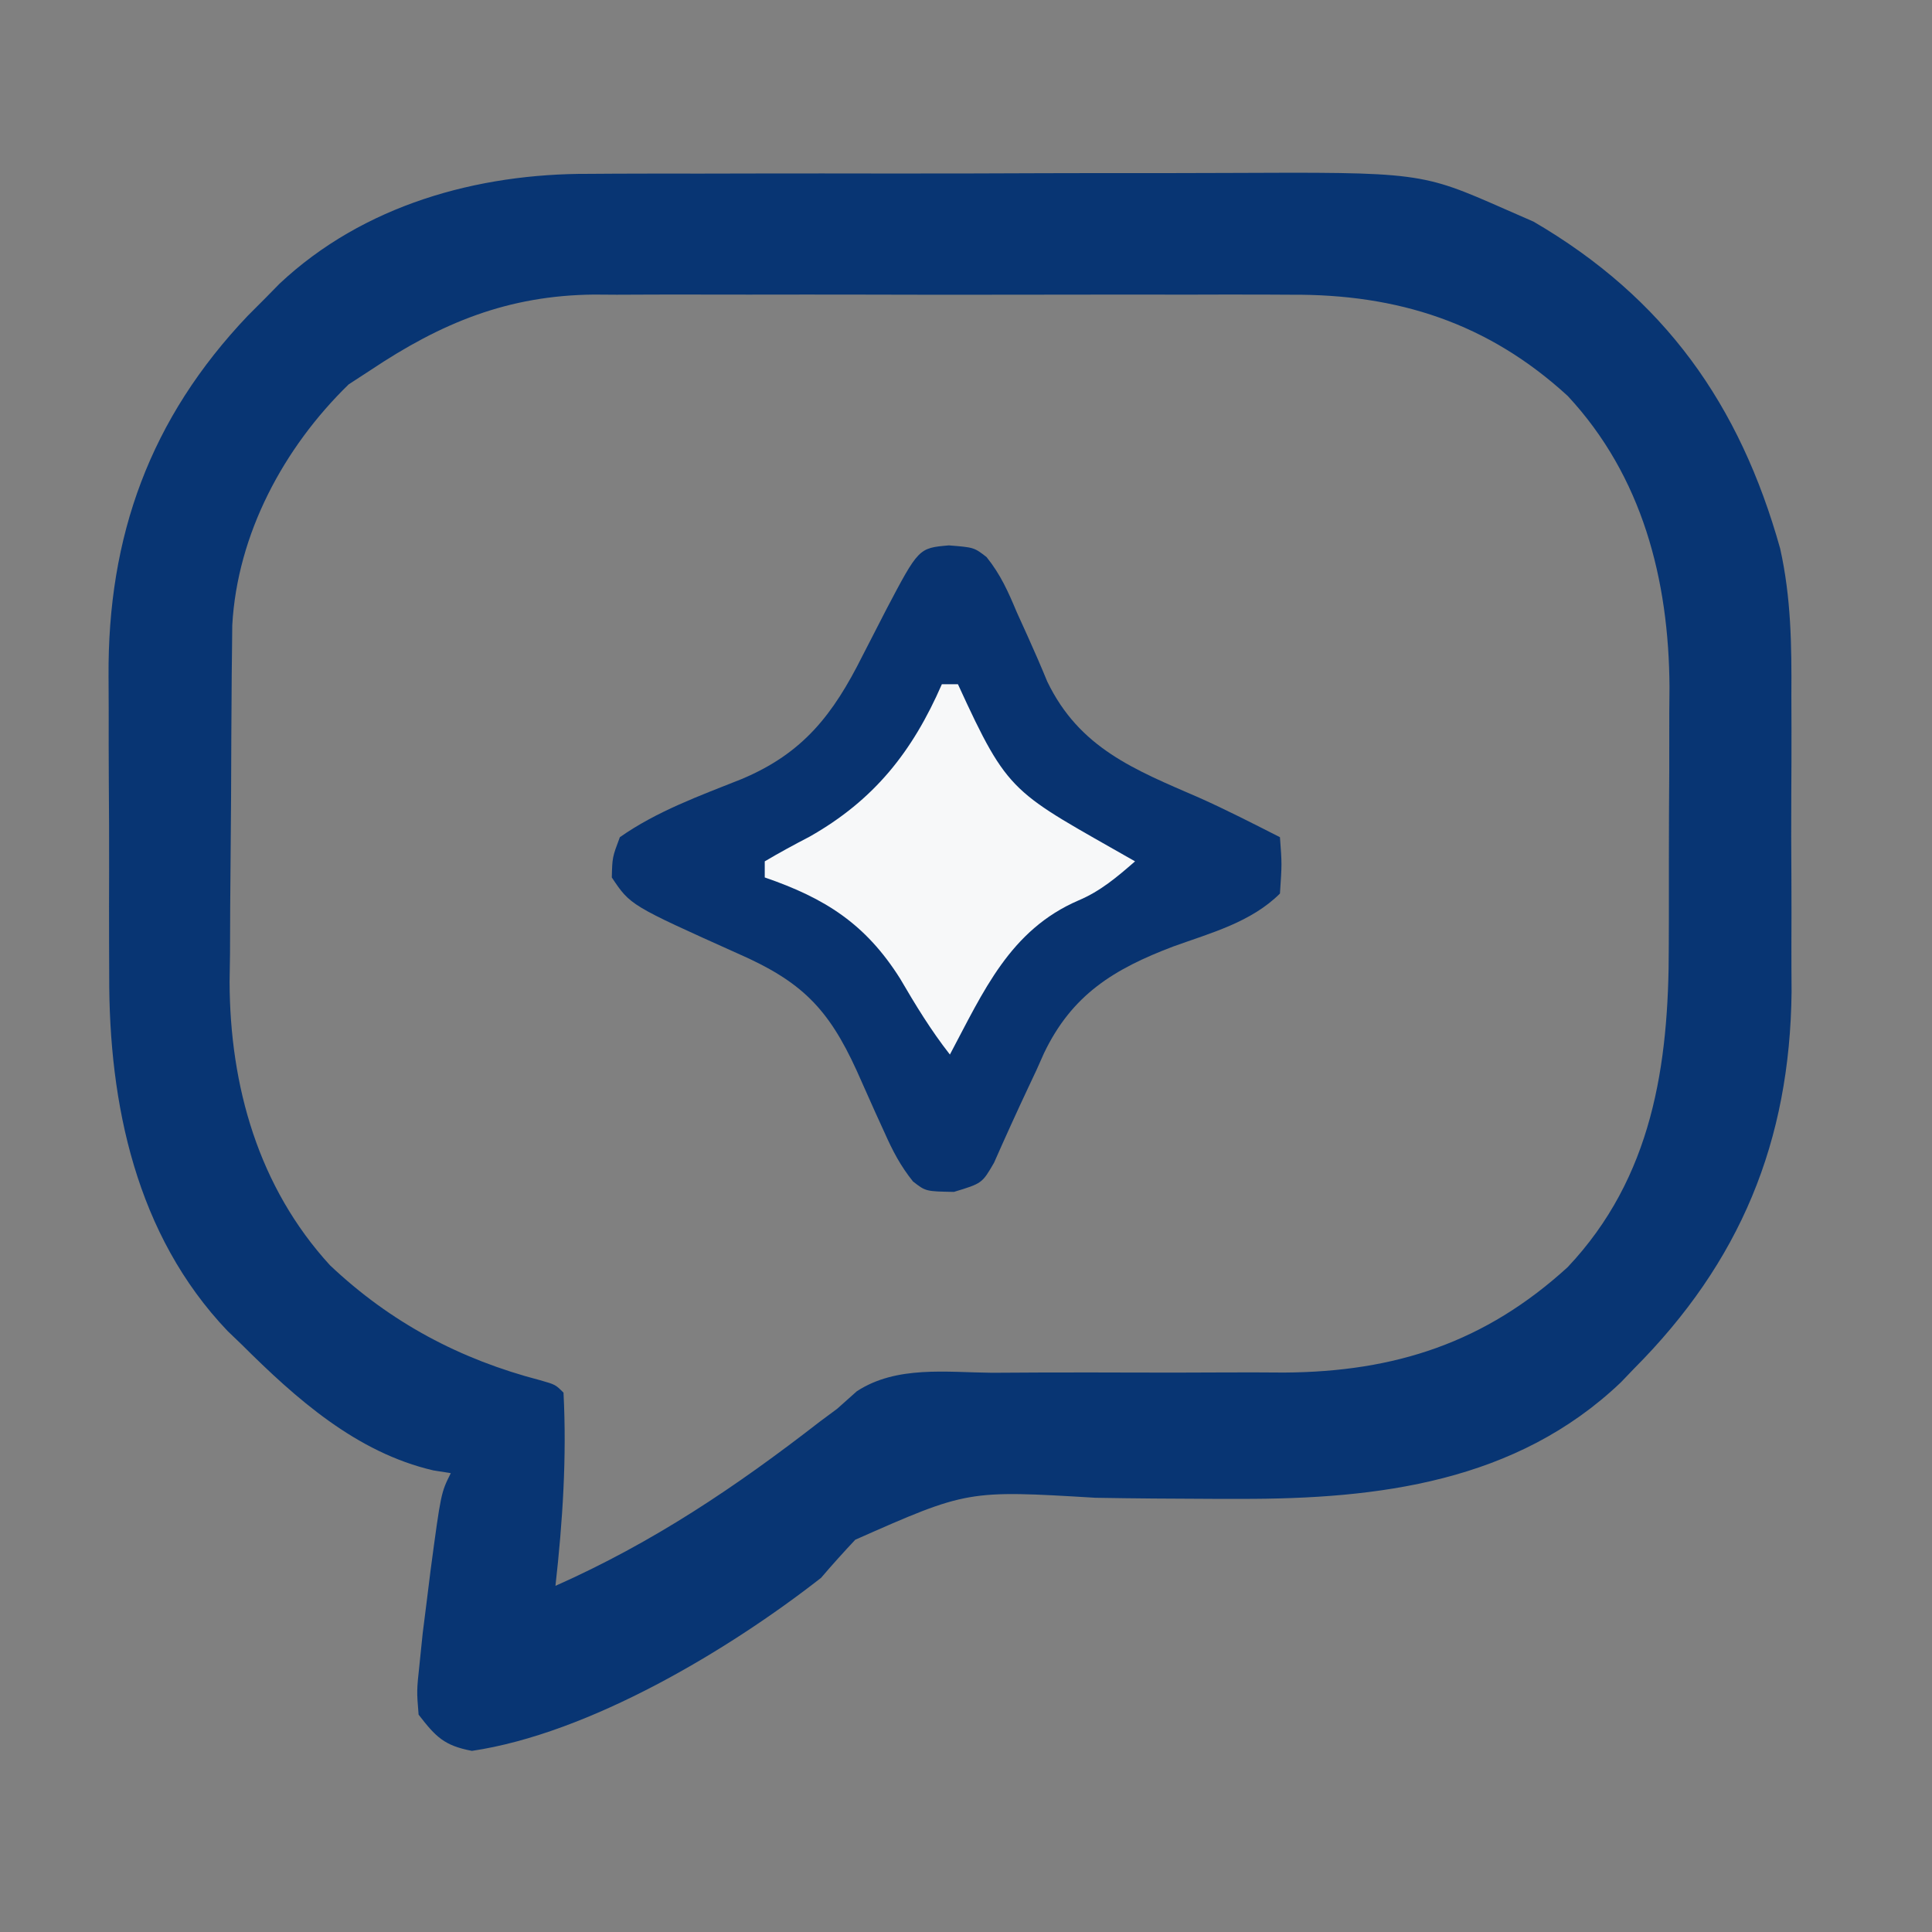
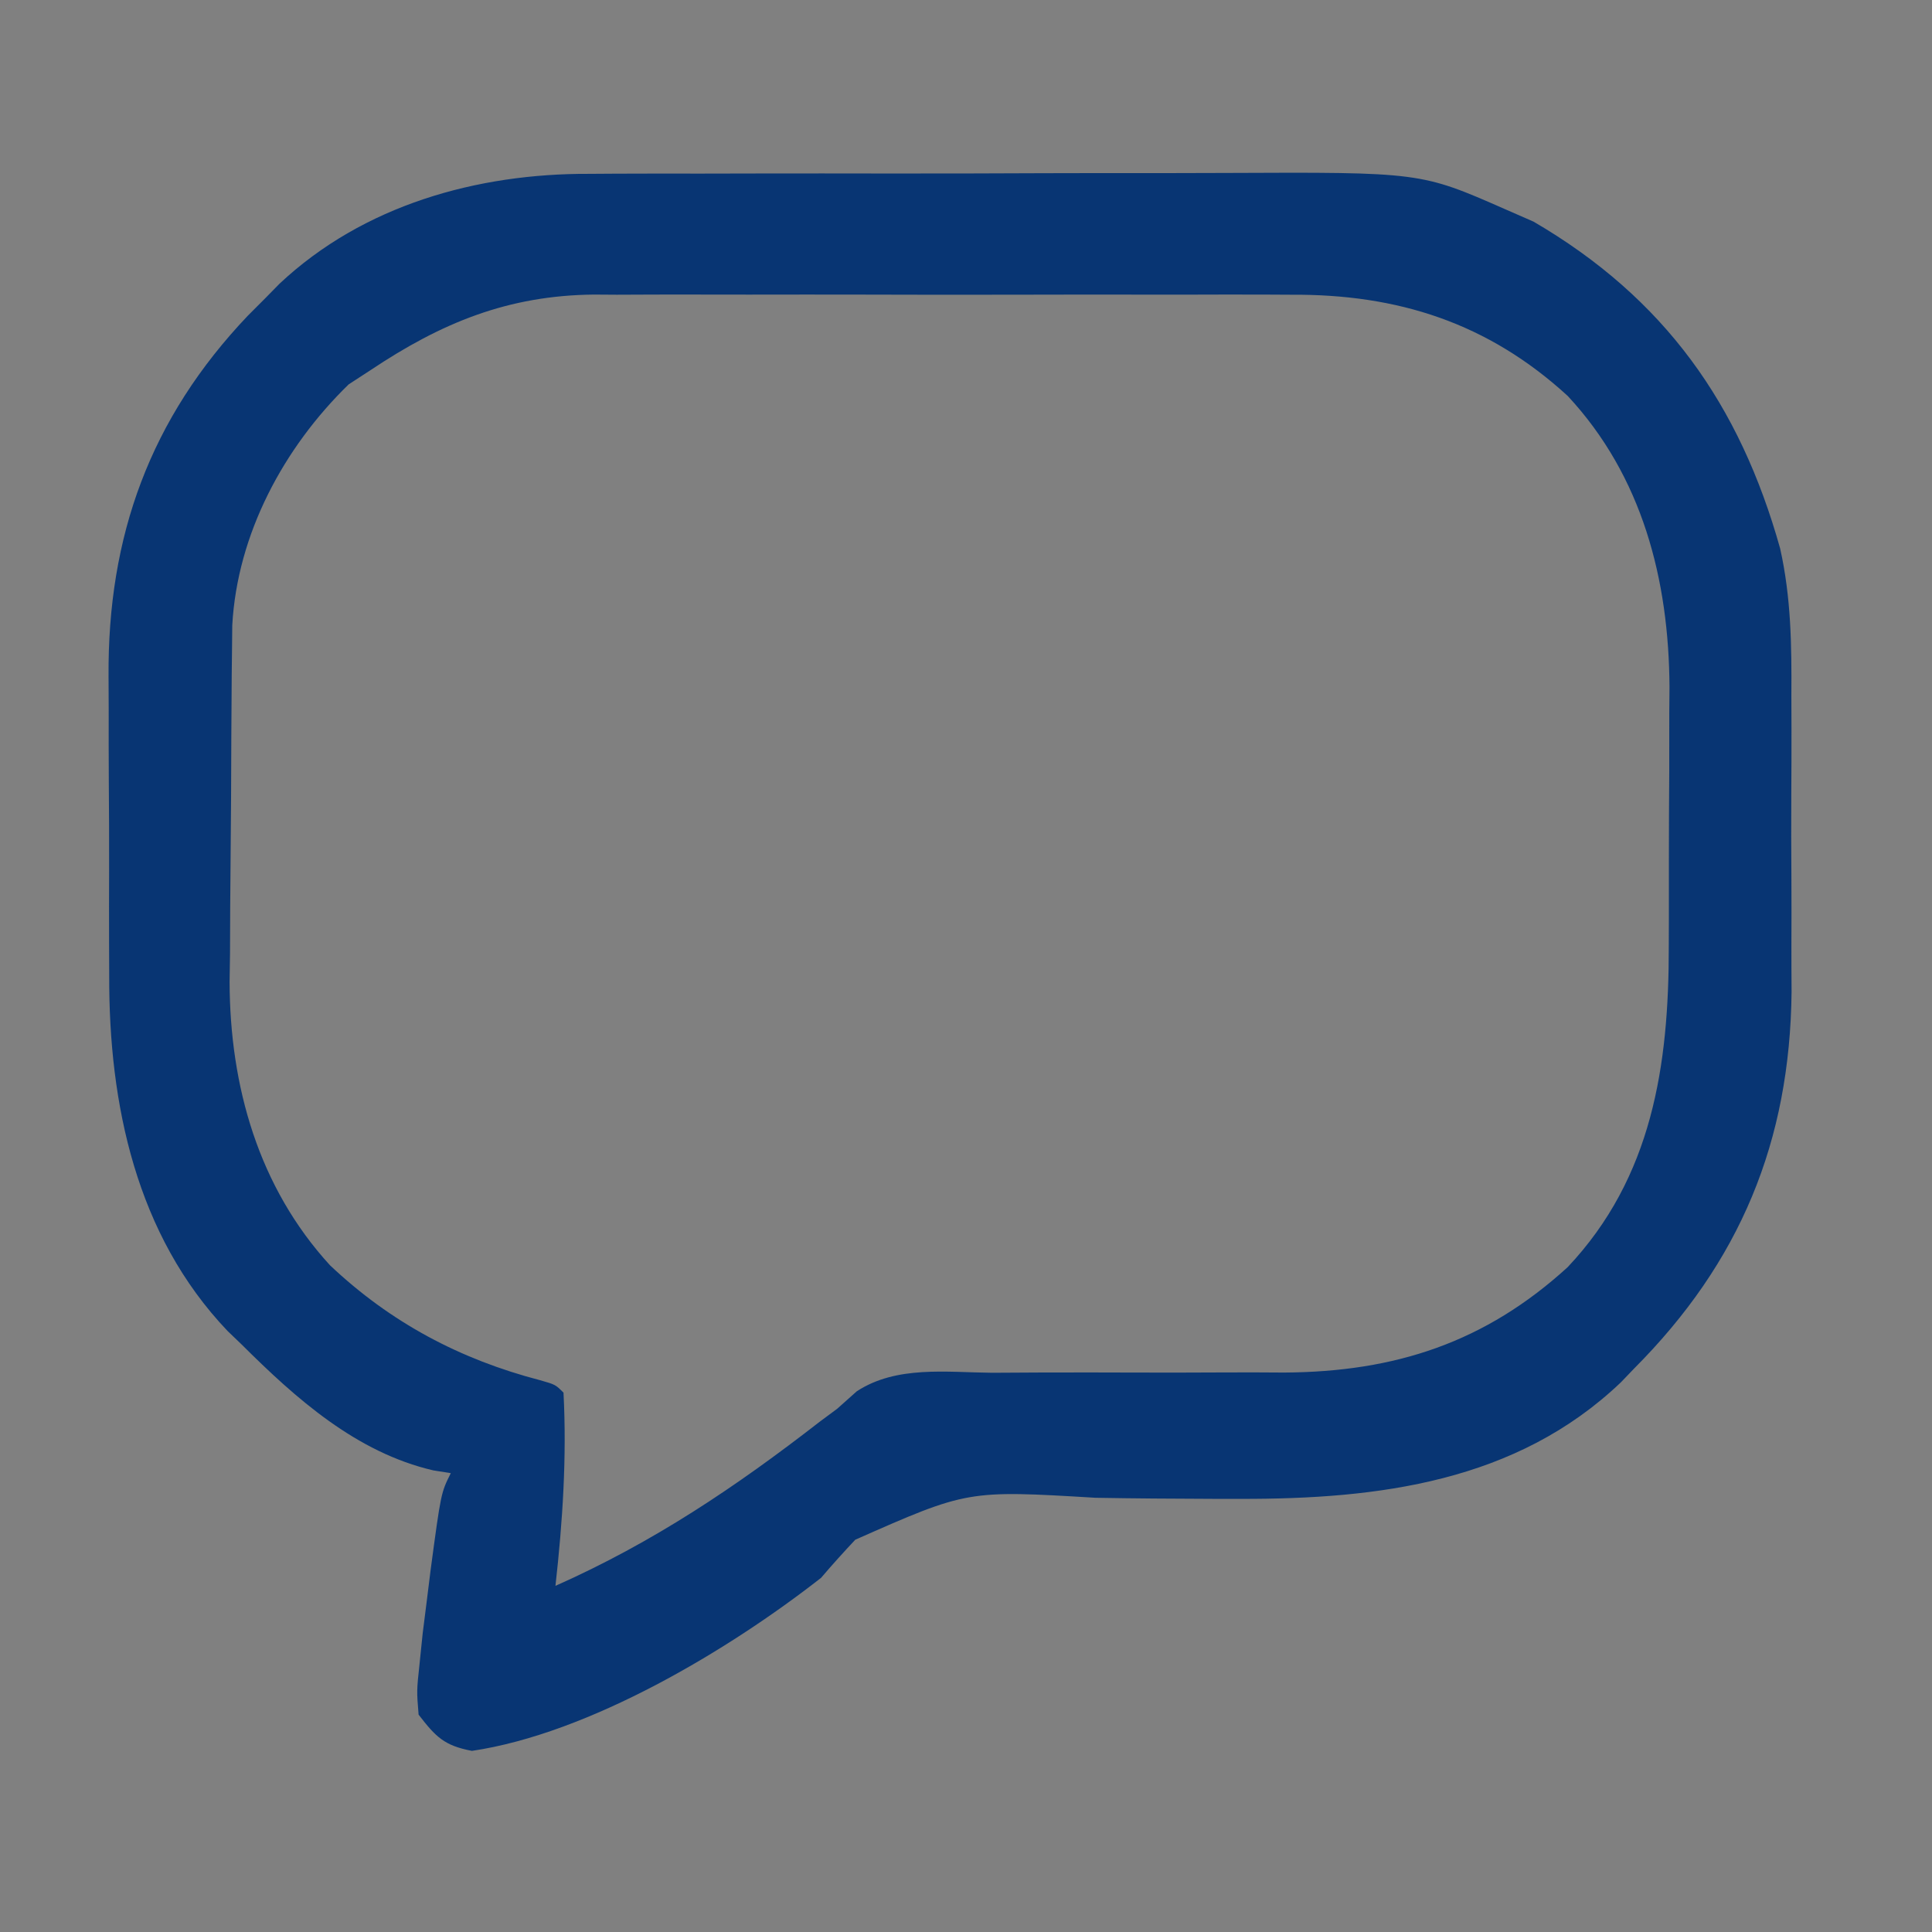
<svg xmlns="http://www.w3.org/2000/svg" xmlns:ns1="http://sodipodi.sourceforge.net/DTD/sodipodi-0.dtd" xmlns:ns2="http://www.inkscape.org/namespaces/inkscape" version="1.1" width="240" height="240" id="svg14" ns1:docname="ChatGPT Image May 9, 2025, 08_57_01 AM.svg" ns2:version="1.2.2 (b0a8486541, 2022-12-01)">
  <rect width="100%" height="100%" fill="#808080" stroke="none" />
  <defs id="defs18" />
  <ns1:namedview id="namedview16" pagecolor="#ffffff" bordercolor="#666666" borderopacity="1.0" ns2:showpageshadow="2" ns2:pageopacity="0.0" ns2:pagecheckerboard="0" ns2:deskcolor="#d1d1d1" showgrid="false" ns2:zoom="4.2791667" ns2:cx="193.72931" ns2:cy="149.56183" ns2:window-width="5063" ns2:window-height="1371" ns2:window-x="57" ns2:window-y="32" ns2:window-maximized="1" ns2:current-layer="svg14" />
-   <path d="M0 0 C1.609 -0.01 1.609 -0.01 3.251 -0.021 C6.771 -0.039 10.29 -0.035 13.809 -0.03 C16.275 -0.034 18.741 -0.039 21.206 -0.045 C26.365 -0.054 31.523 -0.052 36.682 -0.042 C43.265 -0.031 49.848 -0.051 56.431 -0.08 C61.521 -0.098 66.611 -0.098 71.701 -0.092 C74.127 -0.092 76.553 -0.098 78.979 -0.111 C103.272 -0.218 103.272 -0.218 113.79 4.404 C114.947 4.911 116.105 5.417 117.298 5.939 C133.586 15.445 142.918 28.664 147.925 46.537 C149.29 52.643 149.362 58.572 149.321 64.806 C149.324 66.141 149.328 67.475 149.333 68.809 C149.338 71.581 149.33 74.353 149.311 77.125 C149.289 80.633 149.302 84.139 149.326 87.646 C149.34 90.394 149.335 93.142 149.325 95.891 C149.321 97.797 149.333 99.704 149.346 101.611 C149.149 120.221 142.956 135.191 129.79 148.404 C129.248 148.969 128.707 149.533 128.149 150.115 C115.153 162.52 97.971 164.631 80.899 164.599 C79.16 164.598 79.16 164.598 77.386 164.596 C72.546 164.579 67.707 164.55 62.867 164.463 C46.974 163.512 46.974 163.512 33.036 169.674 C31.585 171.218 30.164 172.791 28.79 174.404 C17.282 183.411 -0.022 193.747 -14.585 195.904 C-18.035 195.247 -19.075 194.169 -21.21 191.404 C-21.452 188.443 -21.452 188.443 -21.085 185.029 C-20.896 183.184 -20.896 183.184 -20.702 181.302 C-20.54 180.016 -20.378 178.73 -20.21 177.404 C-20.048 176.097 -19.885 174.79 -19.718 173.443 C-18.432 163.848 -18.432 163.848 -17.21 161.404 C-18.287 161.234 -18.287 161.234 -19.386 161.06 C-28.936 158.841 -36.442 152.148 -43.21 145.404 C-43.775 144.863 -44.339 144.321 -44.921 143.763 C-56.317 131.825 -59.689 115.517 -59.644 99.666 C-59.648 98.254 -59.654 96.842 -59.66 95.43 C-59.669 92.484 -59.666 89.539 -59.656 86.593 C-59.645 82.854 -59.665 79.117 -59.694 75.378 C-59.713 72.466 -59.712 69.553 -59.707 66.64 C-59.706 65.263 -59.712 63.887 -59.725 62.511 C-59.862 44.977 -54.548 30.37 -42.421 17.619 C-41.692 16.888 -40.962 16.157 -40.21 15.404 C-39.646 14.828 -39.081 14.252 -38.499 13.658 C-28.078 3.873 -13.935 -0.063 0 0 Z M-27.21 24.404 C-28.097 24.982 -28.984 25.559 -29.898 26.154 C-37.96 33.999 -43.734 44.735 -44.357 56.082 C-44.367 57.044 -44.377 58.006 -44.387 58.998 C-44.4 60.097 -44.413 61.195 -44.426 62.328 C-44.433 63.508 -44.441 64.688 -44.448 65.904 C-44.457 67.131 -44.465 68.359 -44.473 69.623 C-44.487 72.222 -44.497 74.821 -44.505 77.42 C-44.517 80.062 -44.537 82.703 -44.567 85.345 C-44.61 89.177 -44.626 93.009 -44.636 96.842 C-44.653 98.006 -44.671 99.17 -44.689 100.369 C-44.655 113.323 -41.101 125.881 -32.21 135.588 C-24.693 142.689 -16.087 147.264 -6.109 149.861 C-4.21 150.404 -4.21 150.404 -3.21 151.404 C-2.793 159.435 -3.315 167.425 -4.21 175.404 C7.894 170.028 18.17 163.13 28.618 155.016 C29.335 154.484 30.052 153.952 30.79 153.404 C31.994 152.33 31.994 152.33 33.223 151.235 C38.158 148.009 44.384 148.884 50.044 148.935 C52.019 148.925 53.995 148.914 55.971 148.902 C60.125 148.883 64.279 148.899 68.433 148.909 C71.845 148.916 75.257 148.915 78.669 148.894 C81.221 148.88 83.772 148.884 86.323 148.907 C100.121 148.828 111.283 145.166 121.528 135.818 C132.055 124.666 134.103 110.708 134.091 96.037 C134.097 94.303 134.097 94.303 134.104 92.534 C134.109 90.102 134.11 87.67 134.105 85.238 C134.102 81.547 134.126 77.857 134.151 74.166 C134.153 71.789 134.154 69.413 134.153 67.037 C134.167 65.405 134.167 65.405 134.181 63.74 C134.102 50.406 130.816 37.567 121.54 27.592 C111.626 18.506 100.424 14.929 87.175 15.016 C86.165 15.011 85.156 15.005 84.115 15 C80.809 14.987 77.503 14.995 74.196 15.006 C71.88 15.004 69.564 15.001 67.248 14.997 C62.407 14.993 57.565 14.999 52.724 15.013 C46.537 15.03 40.351 15.02 34.164 15.002 C29.385 14.991 24.607 14.995 19.828 15.003 C17.548 15.005 15.267 15.002 12.987 14.995 C9.793 14.987 6.599 14.999 3.405 15.016 C2.475 15.01 1.545 15.004 0.586 14.997 C-10.132 15.1 -18.388 18.507 -27.21 24.404 Z " fill="#083573" transform="translate(73.21,21.596)" id="path6" />
-   <path d="M0 0 C3.125 0.25 3.125 0.25 4.676 1.449 C6.421 3.618 7.362 5.744 8.438 8.312 C8.881 9.29 9.324 10.267 9.781 11.273 C10.624 13.14 11.441 15.019 12.219 16.914 C16.214 25.187 23.023 27.846 31.062 31.331 C34.476 32.852 37.792 34.558 41.125 36.25 C41.375 39.562 41.375 39.562 41.125 43.25 C37.537 46.82 32.541 48.139 27.877 49.824 C20.491 52.623 15.295 55.809 11.812 63.084 C11.503 63.778 11.194 64.472 10.875 65.188 C10.55 65.878 10.225 66.568 9.891 67.279 C8.424 70.399 7 73.533 5.609 76.688 C4.125 79.25 4.125 79.25 0.625 80.312 C-2.875 80.25 -2.875 80.25 -4.461 79.015 C-6.021 77.067 -6.982 75.221 -7.996 72.941 C-8.564 71.697 -8.564 71.697 -9.143 70.428 C-9.92 68.689 -10.696 66.949 -11.471 65.209 C-15.014 57.454 -18.361 54.143 -26.25 50.688 C-39.573 44.703 -39.573 44.703 -41.875 41.25 C-41.812 38.75 -41.812 38.75 -40.875 36.25 C-36.269 33.017 -30.958 31.104 -25.758 29.031 C-18.094 25.821 -14.388 21.011 -10.75 13.75 C-10.082 12.447 -9.413 11.145 -8.742 9.844 C-8.427 9.23 -8.112 8.617 -7.788 7.984 C-3.757 0.327 -3.757 0.327 0 0 Z " fill="#083370" transform="translate(117.875,67.75)" id="path8" />
-   <path d="m 0,0 h 2 c 6.367,13.891 6.684,13.249 22,22 -2.222,1.935 -4.287,3.699 -7.02,4.852 C 8.45,30.527 5.172,38.159 1,46 -1.357,42.992 -3.263,39.859 -5.188,36.562 -9.468,29.776 -14.483,26.584 -22,24 v -2 c 1.821,-1.079 3.684,-2.087 5.562,-3.062 C -8.412,14.395 -3.653,8.38 0,0 Z" fill="#f7f8f9" transform="translate(117,85)" id="path10" ns1:nodetypes="cccccccccc" />
+   <path d="M0 0 C1.609 -0.01 1.609 -0.01 3.251 -0.021 C6.771 -0.039 10.29 -0.035 13.809 -0.03 C16.275 -0.034 18.741 -0.039 21.206 -0.045 C26.365 -0.054 31.523 -0.052 36.682 -0.042 C43.265 -0.031 49.848 -0.051 56.431 -0.08 C61.521 -0.098 66.611 -0.098 71.701 -0.092 C74.127 -0.092 76.553 -0.098 78.979 -0.111 C103.272 -0.218 103.272 -0.218 113.79 4.404 C114.947 4.911 116.105 5.417 117.298 5.939 C133.586 15.445 142.918 28.664 147.925 46.537 C149.29 52.643 149.362 58.572 149.321 64.806 C149.324 66.141 149.328 67.475 149.333 68.809 C149.338 71.581 149.33 74.353 149.311 77.125 C149.289 80.633 149.302 84.139 149.326 87.646 C149.34 90.394 149.335 93.142 149.325 95.891 C149.321 97.797 149.333 99.704 149.346 101.611 C149.149 120.221 142.956 135.191 129.79 148.404 C129.248 148.969 128.707 149.533 128.149 150.115 C115.153 162.52 97.971 164.631 80.899 164.599 C79.16 164.598 79.16 164.598 77.386 164.596 C72.546 164.579 67.707 164.55 62.867 164.463 C46.974 163.512 46.974 163.512 33.036 169.674 C31.585 171.218 30.164 172.791 28.79 174.404 C17.282 183.411 -0.022 193.747 -14.585 195.904 C-18.035 195.247 -19.075 194.169 -21.21 191.404 C-21.452 188.443 -21.452 188.443 -21.085 185.029 C-20.896 183.184 -20.896 183.184 -20.702 181.302 C-20.54 180.016 -20.378 178.73 -20.21 177.404 C-20.048 176.097 -19.885 174.79 -19.718 173.443 C-18.432 163.848 -18.432 163.848 -17.21 161.404 C-18.287 161.234 -18.287 161.234 -19.386 161.06 C-28.936 158.841 -36.442 152.148 -43.21 145.404 C-43.775 144.863 -44.339 144.321 -44.921 143.763 C-56.317 131.825 -59.689 115.517 -59.644 99.666 C-59.648 98.254 -59.654 96.842 -59.66 95.43 C-59.669 92.484 -59.666 89.539 -59.656 86.593 C-59.645 82.854 -59.665 79.117 -59.694 75.378 C-59.713 72.466 -59.712 69.553 -59.707 66.64 C-59.706 65.263 -59.712 63.887 -59.725 62.511 C-59.862 44.977 -54.548 30.37 -42.421 17.619 C-41.692 16.888 -40.962 16.157 -40.21 15.404 C-39.646 14.828 -39.081 14.252 -38.499 13.658 C-28.078 3.873 -13.935 -0.063 0 0 Z M-27.21 24.404 C-28.097 24.982 -28.984 25.559 -29.898 26.154 C-37.96 33.999 -43.734 44.735 -44.357 56.082 C-44.367 57.044 -44.377 58.006 -44.387 58.998 C-44.4 60.097 -44.413 61.195 -44.426 62.328 C-44.433 63.508 -44.441 64.688 -44.448 65.904 C-44.457 67.131 -44.465 68.359 -44.473 69.623 C-44.487 72.222 -44.497 74.821 -44.505 77.42 C-44.517 80.062 -44.537 82.703 -44.567 85.345 C-44.61 89.177 -44.626 93.009 -44.636 96.842 C-44.653 98.006 -44.671 99.17 -44.689 100.369 C-44.655 113.323 -41.101 125.881 -32.21 135.588 C-24.693 142.689 -16.087 147.264 -6.109 149.861 C-4.21 150.404 -4.21 150.404 -3.21 151.404 C-2.793 159.435 -3.315 167.425 -4.21 175.404 C7.894 170.028 18.17 163.13 28.618 155.016 C29.335 154.484 30.052 153.952 30.79 153.404 C31.994 152.33 31.994 152.33 33.223 151.235 C38.158 148.009 44.384 148.884 50.044 148.935 C52.019 148.925 53.995 148.914 55.971 148.902 C60.125 148.883 64.279 148.899 68.433 148.909 C71.845 148.916 75.257 148.915 78.669 148.894 C81.221 148.88 83.772 148.884 86.323 148.907 C100.121 148.828 111.283 145.166 121.528 135.818 C132.055 124.666 134.103 110.708 134.091 96.037 C134.097 94.303 134.097 94.303 134.104 92.534 C134.109 90.102 134.11 87.67 134.105 85.238 C134.102 81.547 134.126 77.857 134.151 74.166 C134.153 71.789 134.154 69.413 134.153 67.037 C134.167 65.405 134.167 65.405 134.181 63.74 C134.102 50.406 130.816 37.567 121.54 27.592 C111.626 18.506 100.424 14.929 87.175 15.016 C86.165 15.011 85.156 15.005 84.115 15 C80.809 14.987 77.503 14.995 74.196 15.006 C62.407 14.993 57.565 14.999 52.724 15.013 C46.537 15.03 40.351 15.02 34.164 15.002 C29.385 14.991 24.607 14.995 19.828 15.003 C17.548 15.005 15.267 15.002 12.987 14.995 C9.793 14.987 6.599 14.999 3.405 15.016 C2.475 15.01 1.545 15.004 0.586 14.997 C-10.132 15.1 -18.388 18.507 -27.21 24.404 Z " fill="#083573" transform="translate(73.21,21.596)" id="path6" />
</svg>